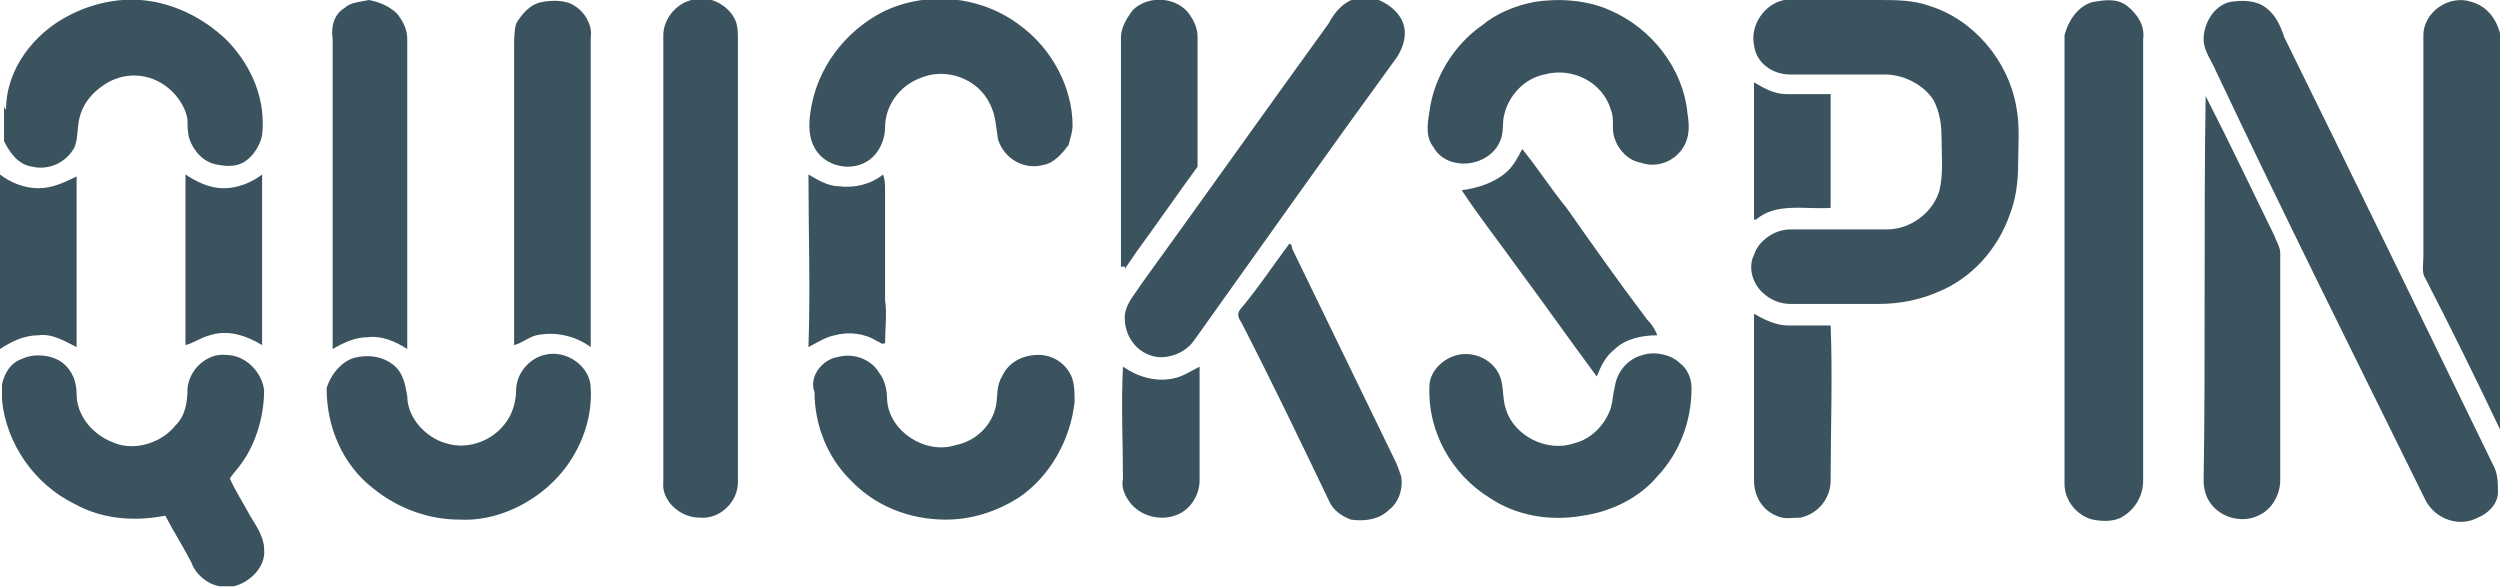
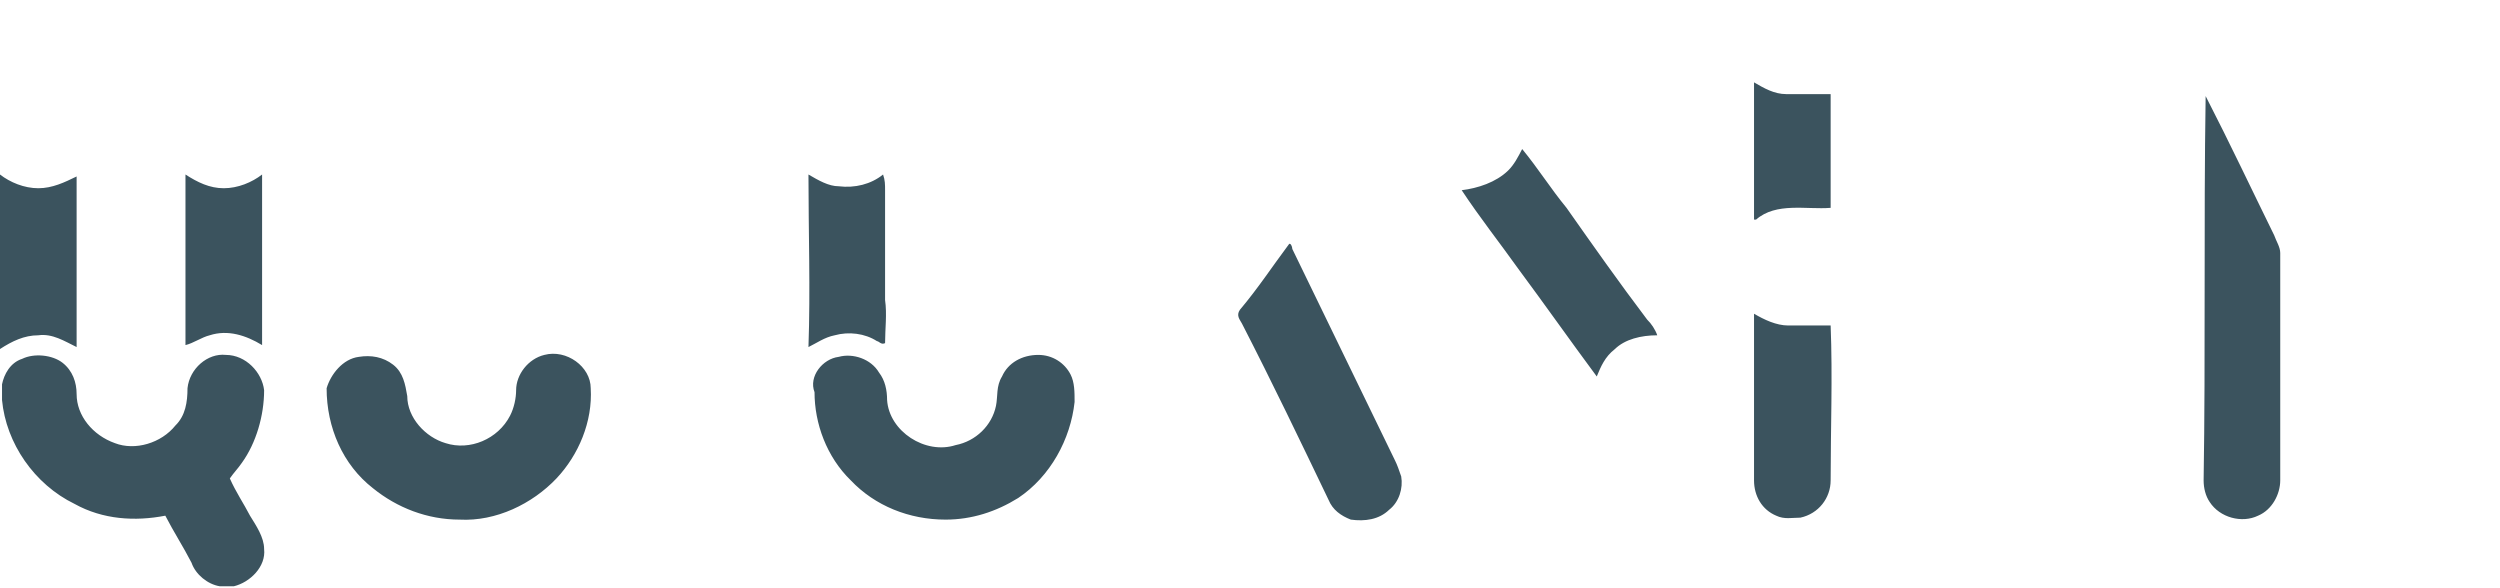
<svg xmlns="http://www.w3.org/2000/svg" width="136" height="32" viewBox="0 0 136 32" fill="none">
  <g clip-path="url(#clip0_1_760)">
-     <path d="M73.922 -0.107H74.69C75.458 0.107 76.116 0.64 76.335 1.28C76.555 1.92 76.335 2.56 76.006 3.093C72.277 8.213 68.658 13.333 64.929 18.56C64.38 19.307 63.284 19.627 62.516 19.307C61.639 18.987 61.09 18.027 61.2 17.067C61.31 16.427 61.748 16 62.077 15.467C65.477 10.773 68.877 5.973 72.277 1.28C72.606 0.64 73.155 -2.27764e-05 73.922 -0.107ZM3.729 0.853C5.155 0.107 6.8 -0.213 8.445 0.107C9.981 0.427 11.297 1.173 12.393 2.24C13.71 3.627 14.477 5.44 14.258 7.36C14.148 7.893 13.819 8.427 13.38 8.747C12.942 9.067 12.393 9.067 11.845 8.96C11.077 8.853 10.529 8.213 10.31 7.573C10.2 7.253 10.2 6.827 10.2 6.507C10.09 5.76 9.542 5.013 8.884 4.587C7.897 3.947 6.69 3.947 5.703 4.587C5.045 5.013 4.606 5.547 4.387 6.187C4.168 6.827 4.277 7.467 4.058 8C3.619 8.853 2.632 9.28 1.755 9.067C0.987 8.96 0.548 8.32 0.219 7.68V5.76C0.219 5.867 0.329 5.973 0.329 5.973C0.329 3.733 1.864 1.813 3.729 0.853ZM18.755 0.427C19.084 0.107 19.632 0.107 20.071 -2.27764e-05C20.619 0.107 21.168 0.32 21.606 0.747C21.935 1.173 22.155 1.6 22.155 2.133V18.987C21.497 18.56 20.729 18.24 19.961 18.347C19.303 18.347 18.645 18.667 18.097 18.987V2.133C17.987 1.387 18.206 0.747 18.755 0.427ZM29.503 0.107C30.052 -2.27764e-05 30.819 -2.27839e-05 31.258 0.32C31.806 0.64 32.245 1.387 32.135 2.027V18.88C31.258 18.24 30.161 18.027 29.174 18.24C28.735 18.347 28.406 18.667 27.968 18.773V2.56C27.968 2.133 27.968 1.707 28.077 1.28C28.406 0.747 28.845 0.213 29.503 0.107ZM37.619 -2.27764e-05C38.606 -0.32 39.703 0.32 40.032 1.173C40.142 1.493 40.142 1.813 40.142 2.133V26.24C40.142 27.307 39.155 28.267 38.058 28.16C36.961 28.16 35.974 27.2 36.084 26.24V1.92C36.084 1.067 36.742 0.213 37.619 -2.27764e-05ZM48.039 0.64C50.452 -0.533 53.413 -0.213 55.497 1.387C57.252 2.667 58.348 4.8 58.348 6.827C58.348 7.147 58.239 7.467 58.129 7.893C57.8 8.32 57.361 8.853 56.813 8.96C55.716 9.28 54.619 8.64 54.29 7.573C54.181 6.933 54.181 6.293 53.852 5.653C53.193 4.267 51.439 3.627 50.013 4.267C48.916 4.693 48.148 5.76 48.148 6.933C48.148 7.467 47.929 8.107 47.49 8.533C46.613 9.387 45.077 9.173 44.419 8.213C43.98 7.573 43.98 6.827 44.09 6.08C44.419 3.733 45.955 1.707 48.039 0.64ZM61.639 0.533C62.406 -0.213 63.832 -0.213 64.6 0.64C64.929 1.067 65.148 1.493 65.148 2.027V9.067C64.052 10.56 62.955 12.16 61.858 13.653L61.2 14.613V14.507H60.98V2.027C60.98 1.493 61.31 0.96 61.639 0.533ZM83.464 0.107C84.781 -0.107 86.316 -2.27541e-05 87.522 0.533C89.826 1.493 91.581 3.733 91.8 6.187C91.91 6.827 91.91 7.467 91.581 8C91.142 8.747 90.155 9.173 89.277 8.853C88.619 8.747 88.071 8.213 87.852 7.573C87.632 7.04 87.852 6.507 87.632 5.973C87.193 4.48 85.548 3.627 84.013 4.053C82.916 4.267 82.039 5.227 81.819 6.293C81.71 6.72 81.819 7.253 81.6 7.68C81.271 8.533 80.174 9.067 79.187 8.853C78.639 8.747 78.2 8.427 77.981 8C77.542 7.467 77.651 6.72 77.761 6.08C77.981 4.267 79.077 2.453 80.613 1.387C81.38 0.747 82.368 0.32 83.464 0.107ZM97.064 -2.27764e-05C97.503 -0.107 98.052 -2.27764e-05 98.49 -2.27764e-05H102.219C103.097 -2.27764e-05 104.084 -2.27839e-05 104.961 0.32C107.374 1.067 109.239 3.307 109.677 5.76C109.897 6.827 109.787 7.893 109.787 8.96C109.787 9.813 109.677 10.773 109.348 11.627C108.69 13.547 107.264 15.147 105.4 15.893C104.413 16.32 103.316 16.533 102.219 16.533H97.393C96.845 16.533 96.297 16.32 95.858 15.893C95.31 15.36 95.09 14.507 95.419 13.867C95.639 13.12 96.516 12.48 97.393 12.48H102.658C103.974 12.48 105.181 11.52 105.51 10.347C105.729 9.387 105.619 8.427 105.619 7.467C105.619 6.72 105.51 6.08 105.181 5.44C104.632 4.587 103.535 4.053 102.548 4.053H97.393C96.406 4.053 95.529 3.413 95.419 2.453C95.2 1.387 95.968 0.213 97.064 -2.27764e-05ZM113.845 0.107C114.503 -2.27764e-05 115.161 -0.107 115.71 0.32C116.258 0.747 116.697 1.387 116.587 2.133V26.133C116.587 26.987 116.148 27.733 115.381 28.16C114.942 28.373 114.393 28.373 113.845 28.267C112.968 28.053 112.31 27.2 112.31 26.347V1.92C112.529 1.067 113.077 0.32 113.845 0.107ZM121.303 0.107C121.961 -2.27764e-05 122.729 -2.27839e-05 123.277 0.427C123.826 0.853 124.045 1.387 124.264 2.027C128.103 9.813 131.832 17.493 135.671 25.387C135.89 25.813 135.89 26.347 135.89 26.773C135.89 27.413 135.342 27.947 134.793 28.16C133.806 28.693 132.49 28.267 131.942 27.2C128.103 19.413 124.264 11.733 120.535 3.84C120.316 3.307 119.877 2.773 119.877 2.133C119.877 1.28 120.426 0.32 121.303 0.107ZM131.832 1.92C131.832 0.64 133.258 -0.32 134.464 0.107C135.232 0.32 135.781 0.96 136 1.813V23.36C134.684 20.587 133.368 17.92 131.942 15.147C131.722 14.827 131.832 14.4 131.832 13.973V1.92Z" fill="#3B535E" />
    <path d="M95.419 4.48C95.968 4.8 96.516 5.12 97.174 5.12H99.587V11.307C98.271 11.413 96.626 10.987 95.529 11.947H95.419V4.48ZM119.987 5.227C121.303 7.787 122.51 10.347 123.716 12.8C123.826 13.12 124.045 13.44 124.045 13.76V26.133C124.045 26.88 123.606 27.733 122.839 28.053C121.961 28.48 120.755 28.16 120.206 27.307C119.987 26.987 119.877 26.56 119.877 26.133C119.987 19.307 119.877 12.267 119.987 5.227ZM82.039 9.28C82.368 8.96 82.587 8.533 82.806 8.107C83.684 9.173 84.342 10.24 85.219 11.307C86.645 13.333 88.071 15.36 89.606 17.387C89.826 17.6 90.045 17.92 90.155 18.24C89.277 18.24 88.4 18.453 87.852 18.987C87.303 19.413 87.084 19.947 86.864 20.48C85.439 18.56 84.013 16.533 82.587 14.613C81.6 13.227 80.503 11.84 79.516 10.347C80.393 10.24 81.38 9.92 82.039 9.28ZM-0 9.493C0.548 9.92 1.316 10.24 2.084 10.24C2.851 10.24 3.51 9.92 4.168 9.6V18.88C3.51 18.56 2.851 18.133 2.084 18.24C1.316 18.24 0.658 18.56 -0 18.987V9.493ZM12.174 10.24C12.942 10.24 13.71 9.92 14.258 9.493V18.773C13.38 18.24 12.393 17.92 11.406 18.24C10.968 18.347 10.529 18.667 10.09 18.773V9.493C10.748 9.92 11.406 10.24 12.174 10.24ZM43.98 9.493C44.529 9.813 45.077 10.133 45.626 10.133C46.503 10.24 47.38 10.027 48.039 9.493C48.148 9.813 48.148 10.027 48.148 10.347V16.32C48.258 17.067 48.148 17.92 48.148 18.667C47.929 18.773 47.819 18.56 47.71 18.56C47.051 18.133 46.174 18.027 45.406 18.24C44.858 18.347 44.419 18.667 43.98 18.88C44.09 15.787 43.98 12.587 43.98 9.493ZM70.084 13.333C70.193 13.12 70.303 13.44 70.303 13.547L75.897 25.067C76.006 25.28 76.116 25.6 76.226 25.92C76.335 26.56 76.116 27.307 75.568 27.733C75.019 28.267 74.251 28.373 73.484 28.267C72.935 28.053 72.497 27.733 72.277 27.2C70.742 24 69.206 20.8 67.561 17.6C67.451 17.387 67.232 17.173 67.451 16.853C68.439 15.68 69.206 14.507 70.084 13.333ZM95.419 17.067C95.968 17.387 96.626 17.707 97.284 17.707H99.587C99.697 20.48 99.587 23.36 99.587 26.133C99.587 27.093 98.929 27.947 97.942 28.16C97.503 28.16 97.064 28.267 96.626 28.053C95.858 27.733 95.419 26.987 95.419 26.133V17.067ZM1.206 19.52C1.864 19.2 2.851 19.307 3.4 19.733C3.948 20.16 4.168 20.8 4.168 21.44C4.168 22.613 5.045 23.68 6.251 24.107C7.348 24.533 8.774 24.107 9.542 23.147C10.09 22.613 10.2 21.867 10.2 21.12C10.31 20.053 11.297 19.2 12.284 19.307C13.38 19.307 14.258 20.267 14.368 21.227C14.368 22.613 13.929 24.107 13.161 25.173C12.942 25.493 12.723 25.707 12.503 26.027C12.832 26.773 13.271 27.413 13.6 28.053C13.929 28.587 14.368 29.227 14.368 29.867C14.477 30.827 13.6 31.68 12.723 31.893H11.955C11.297 31.787 10.639 31.253 10.419 30.613C9.981 29.76 9.432 28.907 8.993 28.053C7.348 28.373 5.593 28.267 4.058 27.413C1.864 26.347 0.329 24.107 0.11 21.76V20.907C0.219 20.373 0.548 19.733 1.206 19.52ZM19.523 19.413C20.18 19.307 20.839 19.413 21.387 19.84C21.935 20.267 22.045 20.907 22.155 21.547C22.155 22.72 23.142 23.787 24.239 24.107C25.555 24.533 27.09 23.893 27.748 22.613C27.968 22.187 28.077 21.653 28.077 21.227C28.077 20.373 28.735 19.52 29.613 19.307C30.819 18.987 32.135 19.947 32.135 21.12C32.245 22.933 31.477 24.747 30.271 26.027C28.955 27.413 26.98 28.373 25.006 28.267C23.252 28.267 21.606 27.627 20.29 26.56C18.645 25.28 17.768 23.253 17.768 21.12C17.987 20.373 18.645 19.52 19.523 19.413ZM45.626 19.413C46.393 19.2 47.38 19.52 47.819 20.267C48.148 20.693 48.258 21.227 48.258 21.76C48.368 23.467 50.342 24.747 51.987 24.213C53.084 24 53.961 23.147 54.181 22.08C54.29 21.547 54.181 21.013 54.51 20.48C54.839 19.733 55.606 19.307 56.484 19.307C57.252 19.307 57.91 19.733 58.239 20.373C58.458 20.8 58.458 21.333 58.458 21.867C58.239 23.893 57.142 25.92 55.387 27.093C54.181 27.84 52.864 28.267 51.439 28.267C49.464 28.267 47.6 27.52 46.284 26.133C44.968 24.853 44.31 23.04 44.31 21.333C43.98 20.48 44.748 19.52 45.626 19.413Z" fill="#3B535E" />
-     <path d="M79.297 19.307C80.284 19.093 81.271 19.627 81.6 20.48C81.819 21.013 81.71 21.653 81.929 22.293C82.368 23.68 84.122 24.64 85.658 24.107C86.535 23.893 87.303 23.147 87.632 22.187C87.742 21.76 87.742 21.44 87.852 21.013C87.961 20.267 88.51 19.52 89.387 19.307C90.045 19.093 90.922 19.307 91.361 19.733C91.8 20.053 92.019 20.587 92.019 21.12C92.019 22.933 91.361 24.64 90.155 25.92C89.168 27.093 87.632 27.84 86.097 28.053C84.342 28.373 82.477 28.053 81.052 27.093C78.968 25.813 77.651 23.467 77.761 21.013C77.761 20.267 78.419 19.52 79.297 19.307ZM61.09 19.947C61.858 20.48 62.845 20.8 63.832 20.587C64.38 20.48 64.819 20.16 65.258 19.947V26.133C65.258 26.88 64.819 27.627 64.161 27.947C63.284 28.373 62.187 28.16 61.529 27.413C61.2 26.987 60.98 26.56 61.09 26.027C61.09 24.107 60.98 22.08 61.09 19.947Z" fill="#3B535E" />
  </g>
  <defs>
    <clipPath id="clip0_1_760">
      <rect width="136" height="32" fill="white" />
    </clipPath>
  </defs>
</svg>